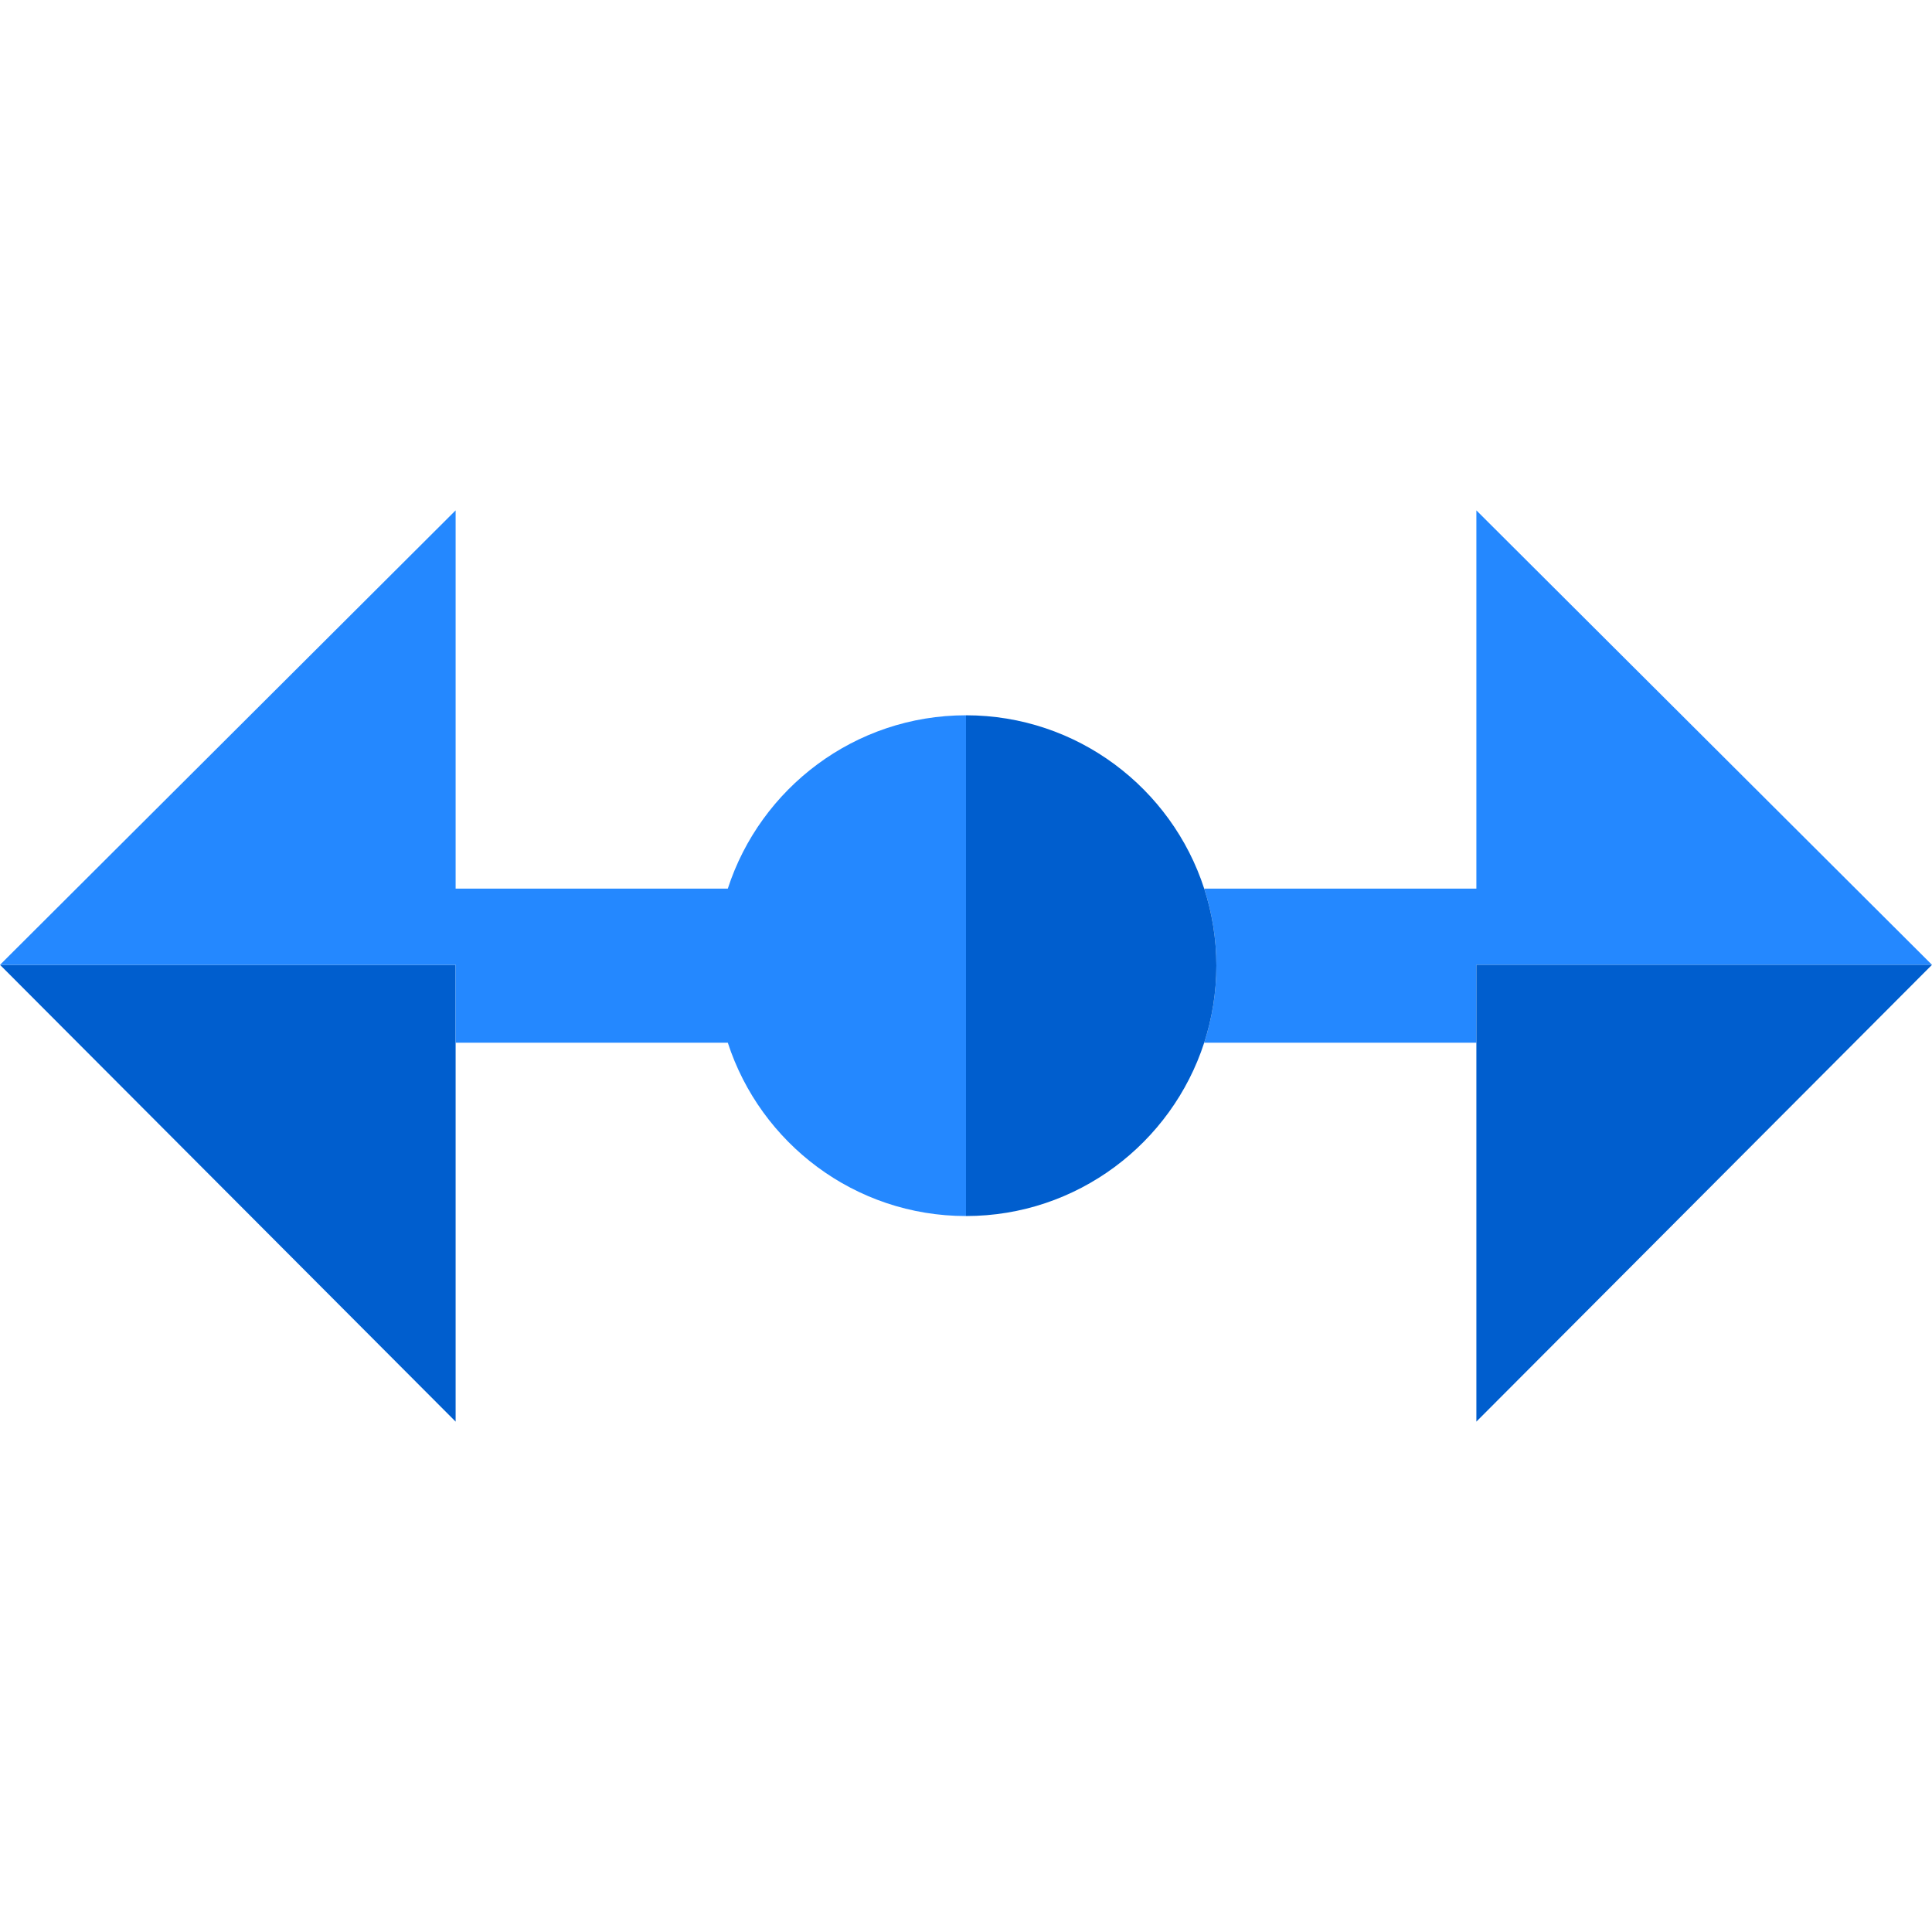
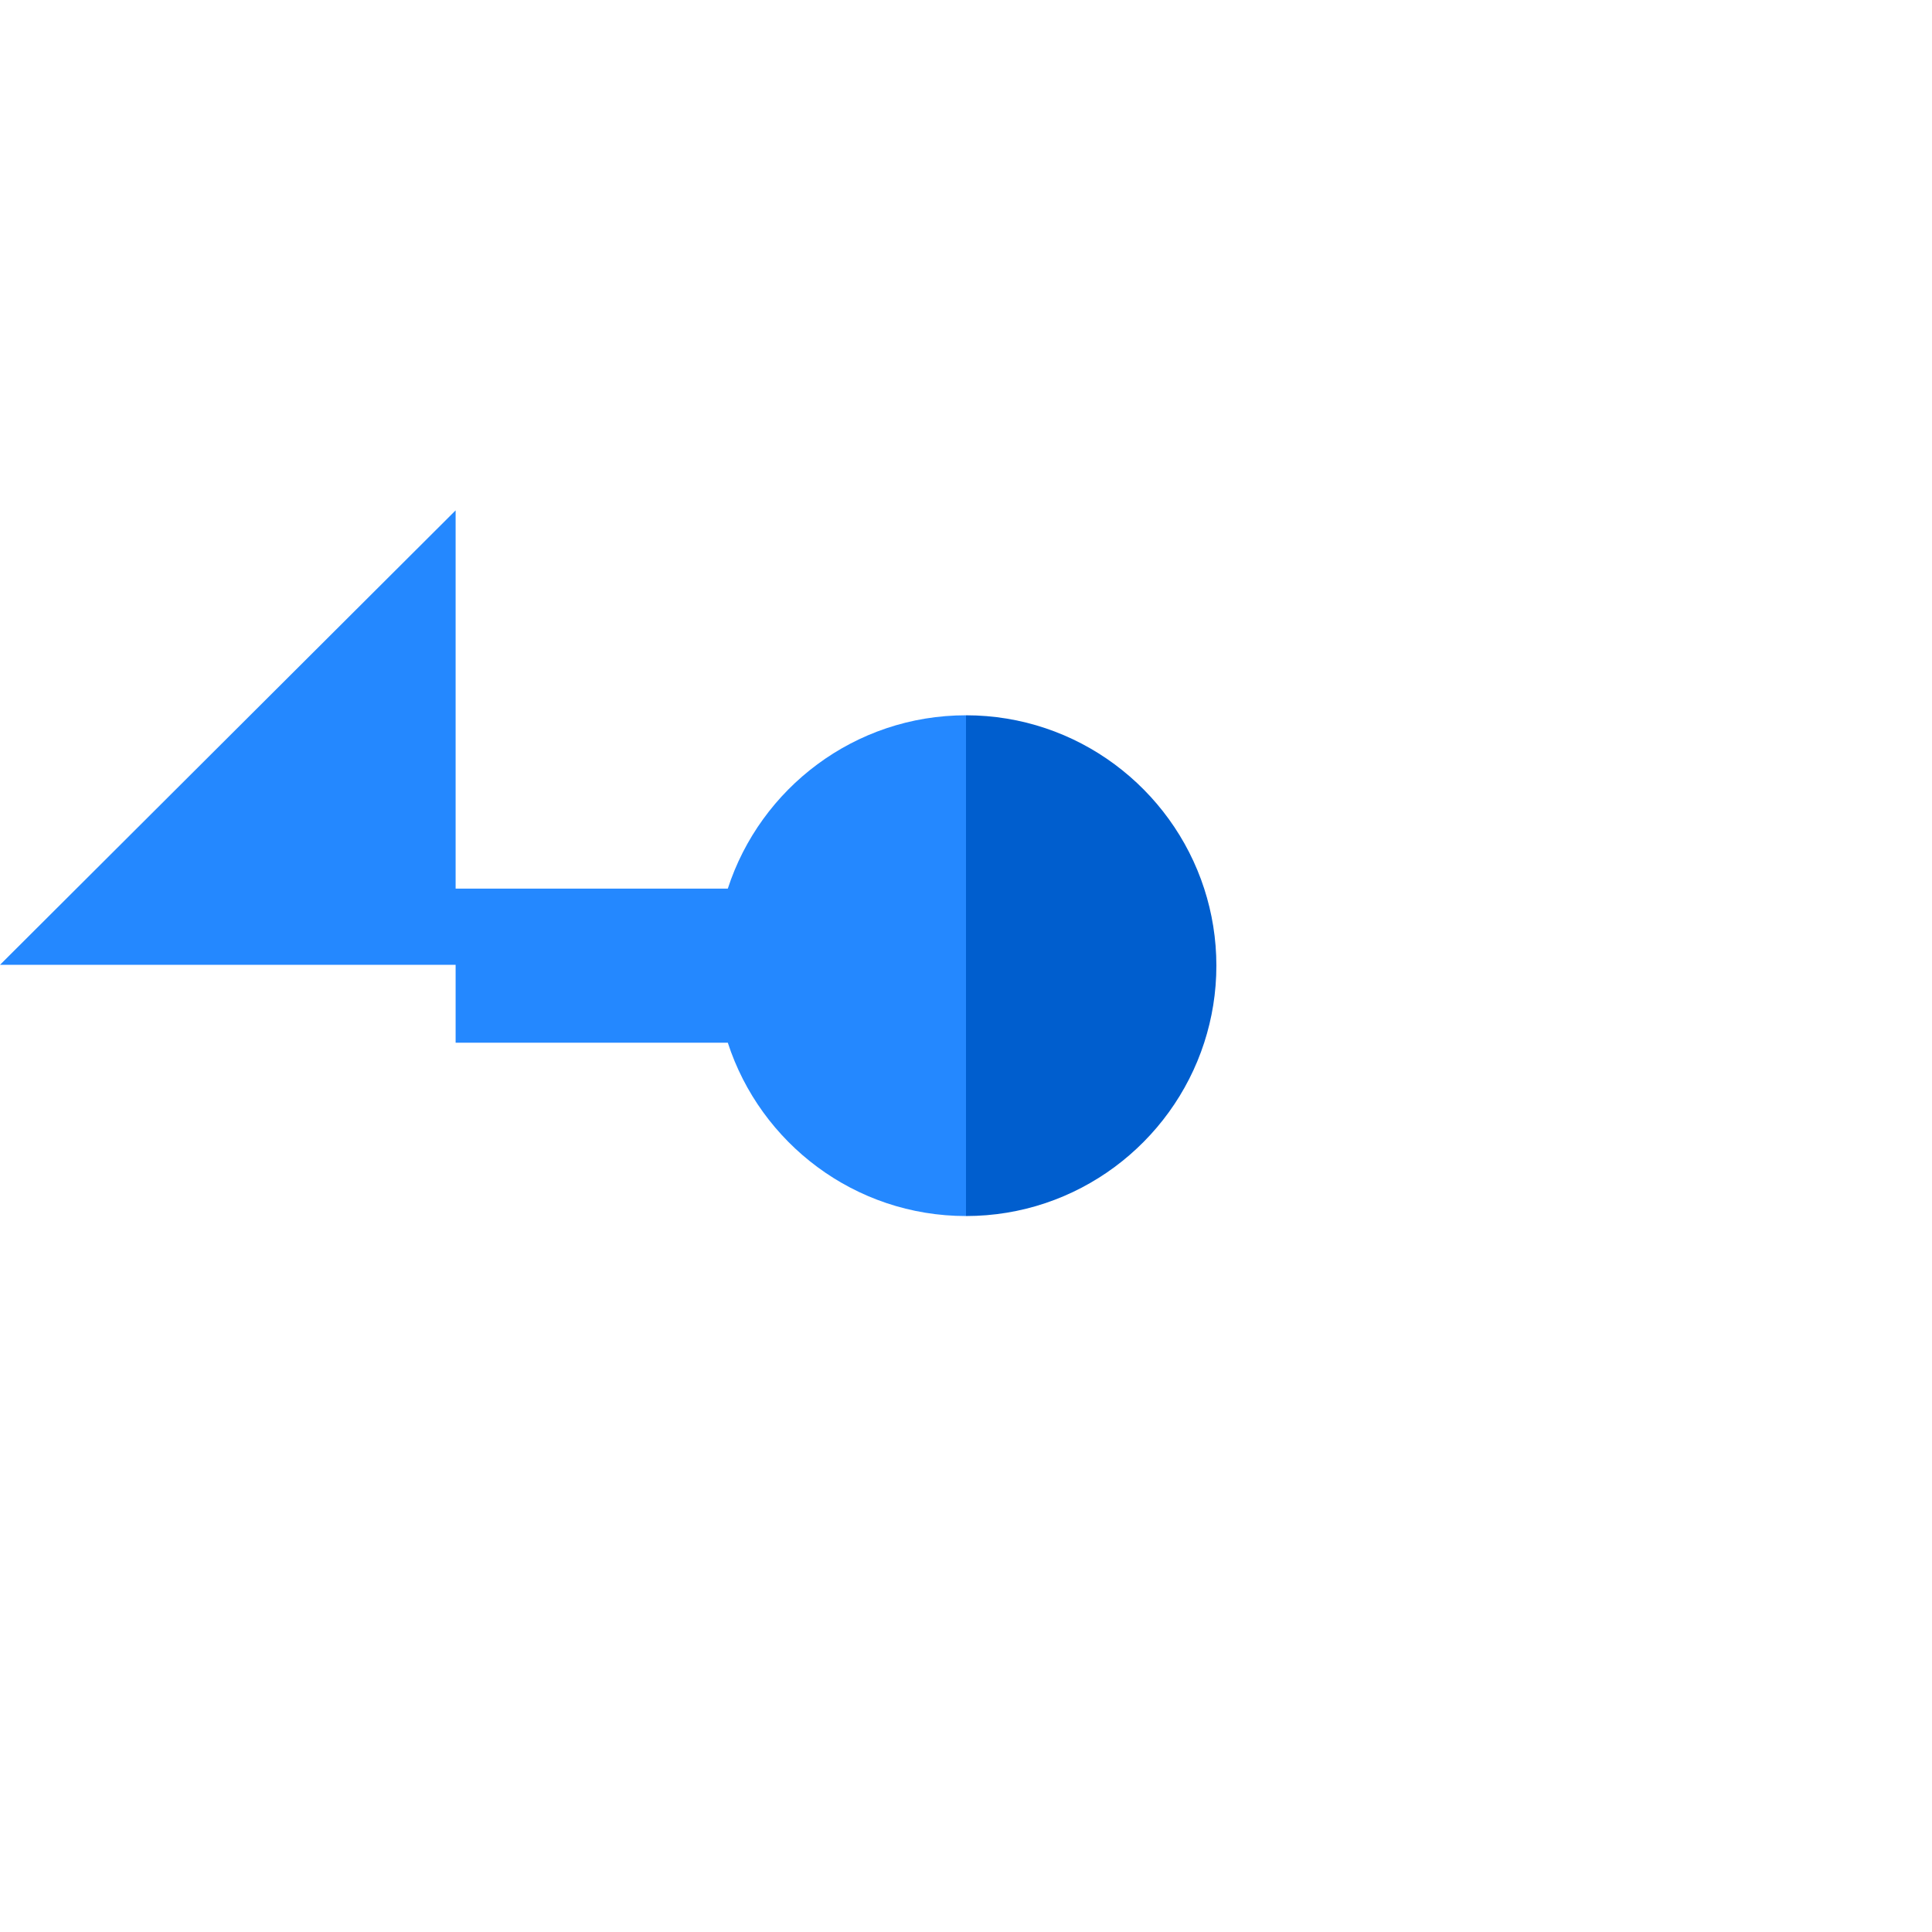
<svg xmlns="http://www.w3.org/2000/svg" height="800px" width="800px" version="1.1" id="Layer_1" viewBox="0 0 501.568 501.568" xml:space="preserve">
  <g>
-     <path style="fill:#2488FF;" d="M501.568,250.478L383.284,132.5v98.196h-70.662c2.044,6.305,3.162,13.023,3.162,20   s-1.118,13.695-3.162,20h70.662v-20.218H501.568z" />
-     <polygon style="fill:#005ECE;" points="0,250.478 118.284,369.068 118.284,270.696 118.284,250.478  " />
-     <polygon style="fill:#005ECE;" points="501.568,250.478 383.284,250.478 383.284,270.696 383.284,369.068  " />
    <path style="fill:#2488FF;" d="M250.784,185.696c-28.864,0-53.381,18.917-61.838,45h-70.662V132.5L0,250.478h118.284v20.218h70.662   c8.457,26.083,32.974,45,61.838,45V185.696z" />
    <path style="fill:#005ECE;" d="M312.622,230.696c-8.457-26.083-32.974-45-61.838-45v130c28.864,0,53.381-18.917,61.838-45   c2.044-6.305,3.162-13.023,3.162-20S314.667,237.001,312.622,230.696z" />
  </g>
</svg>